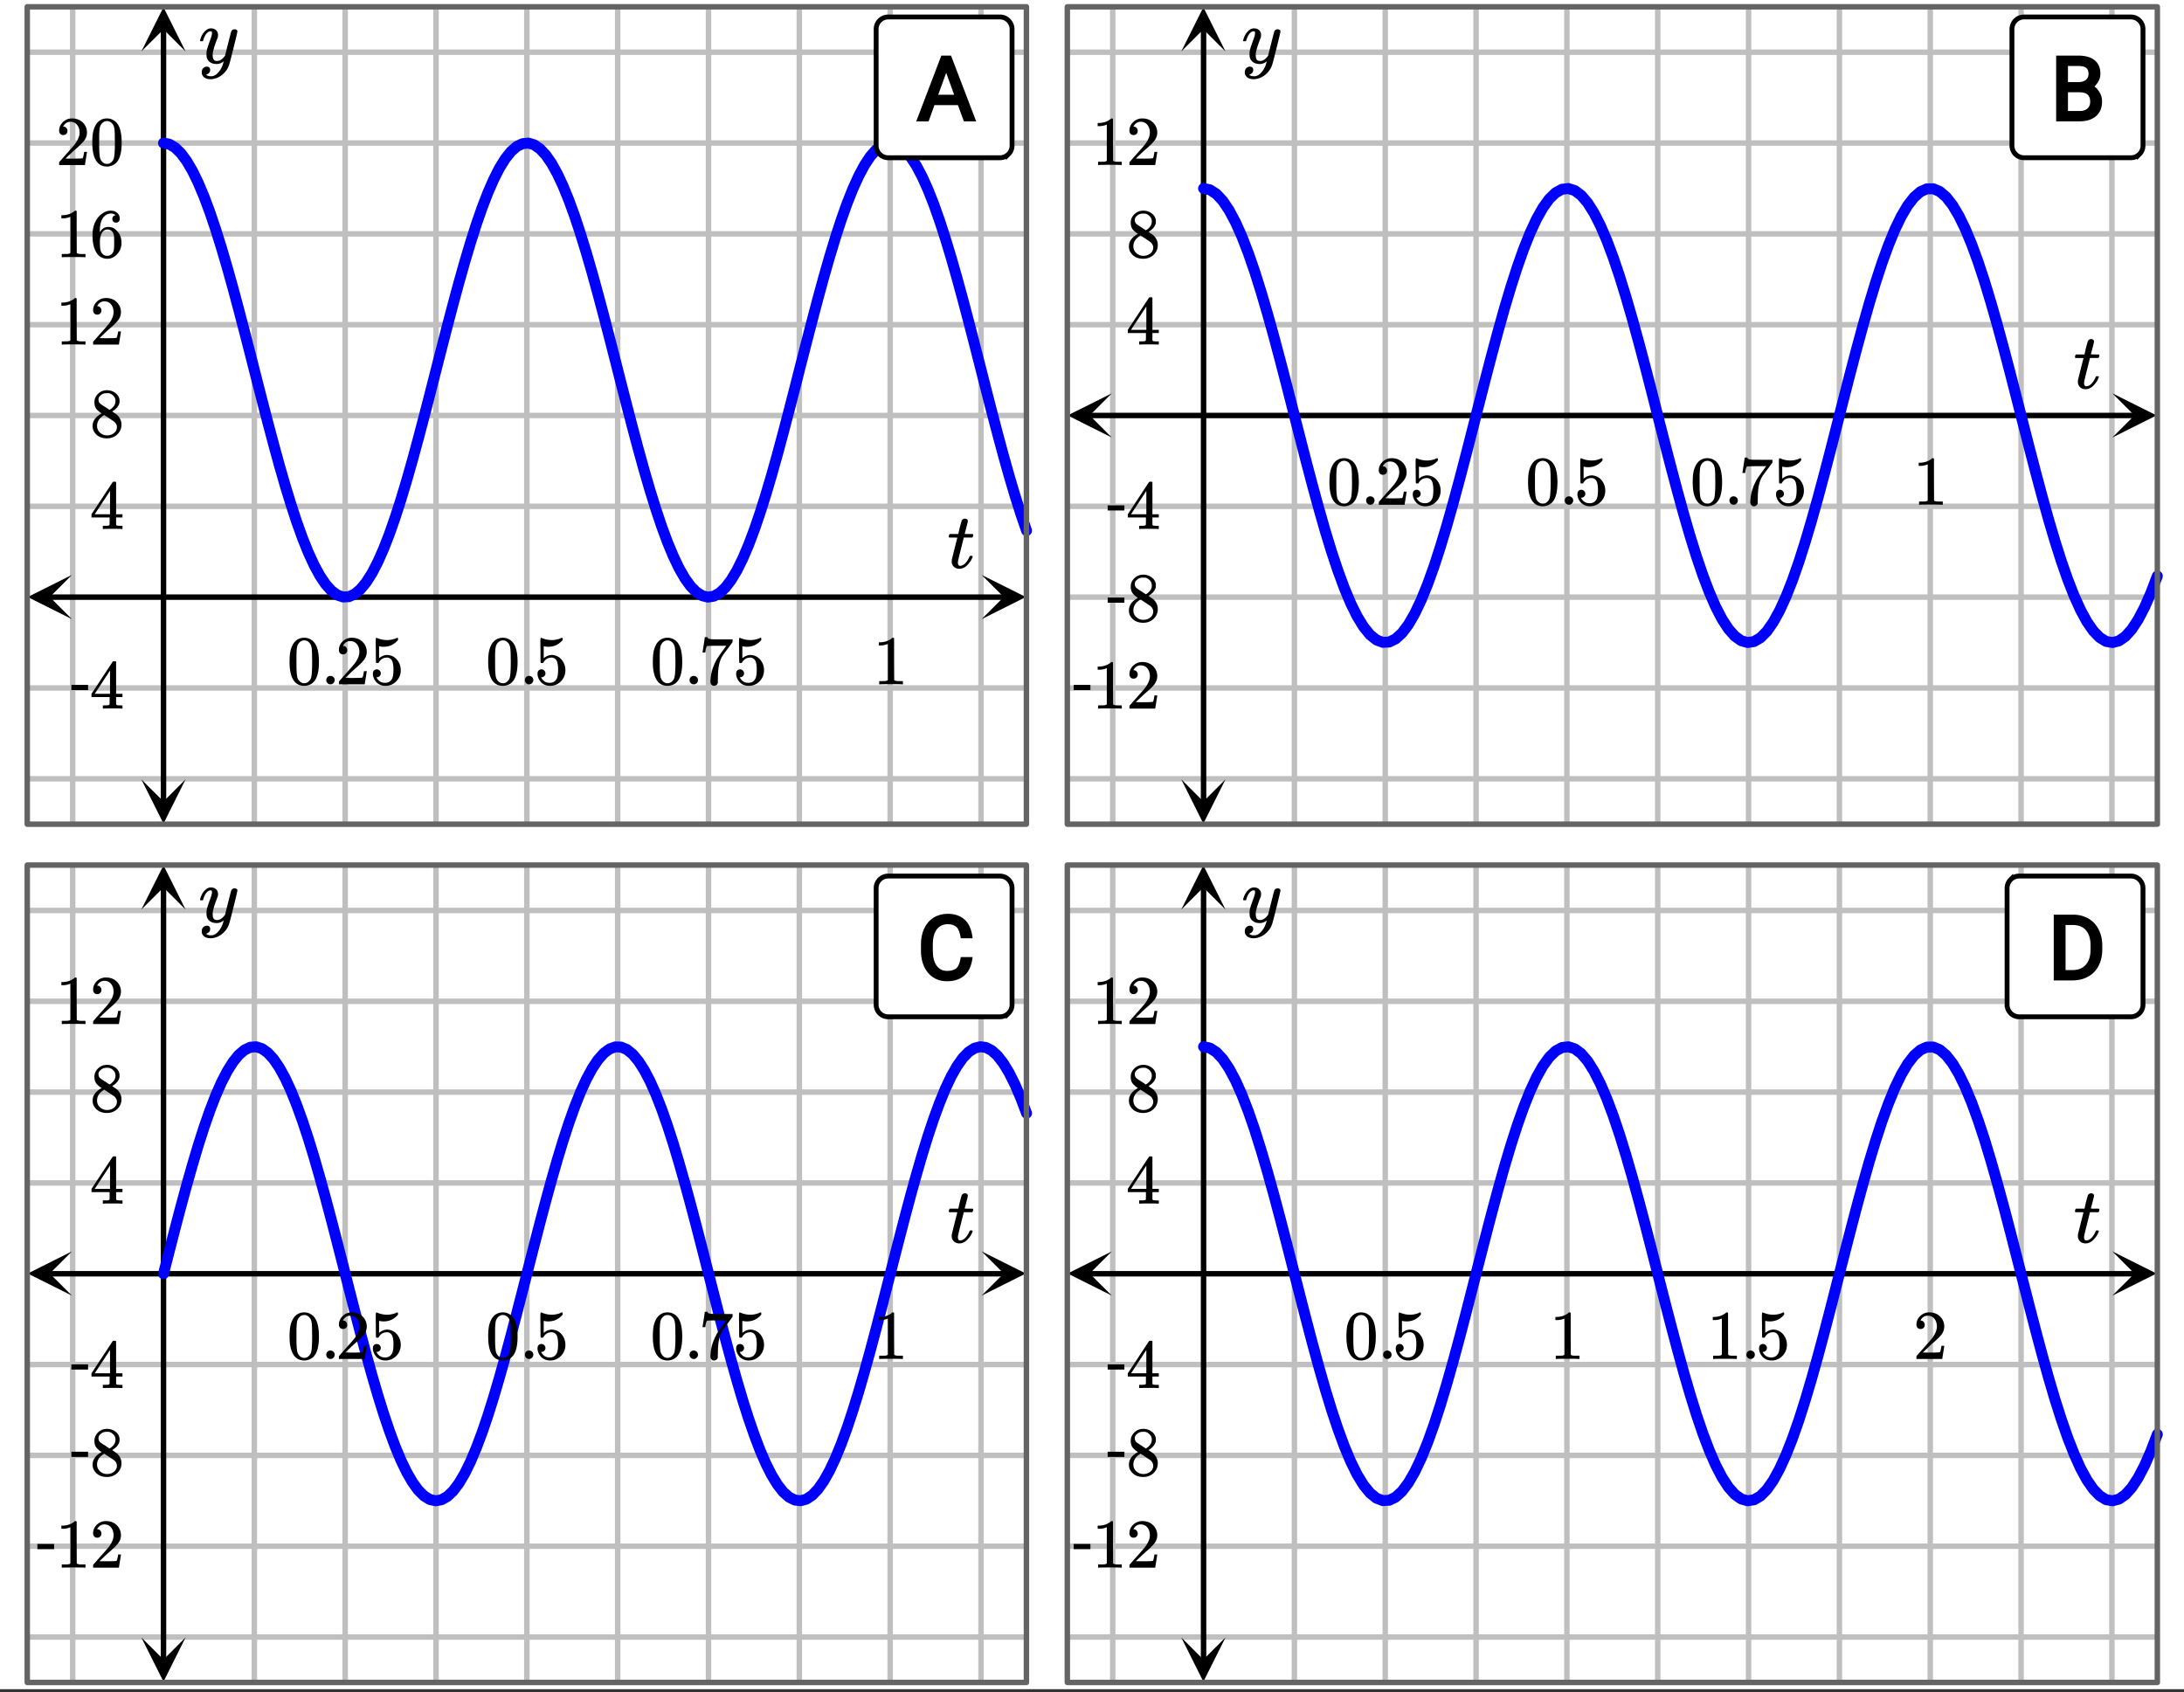
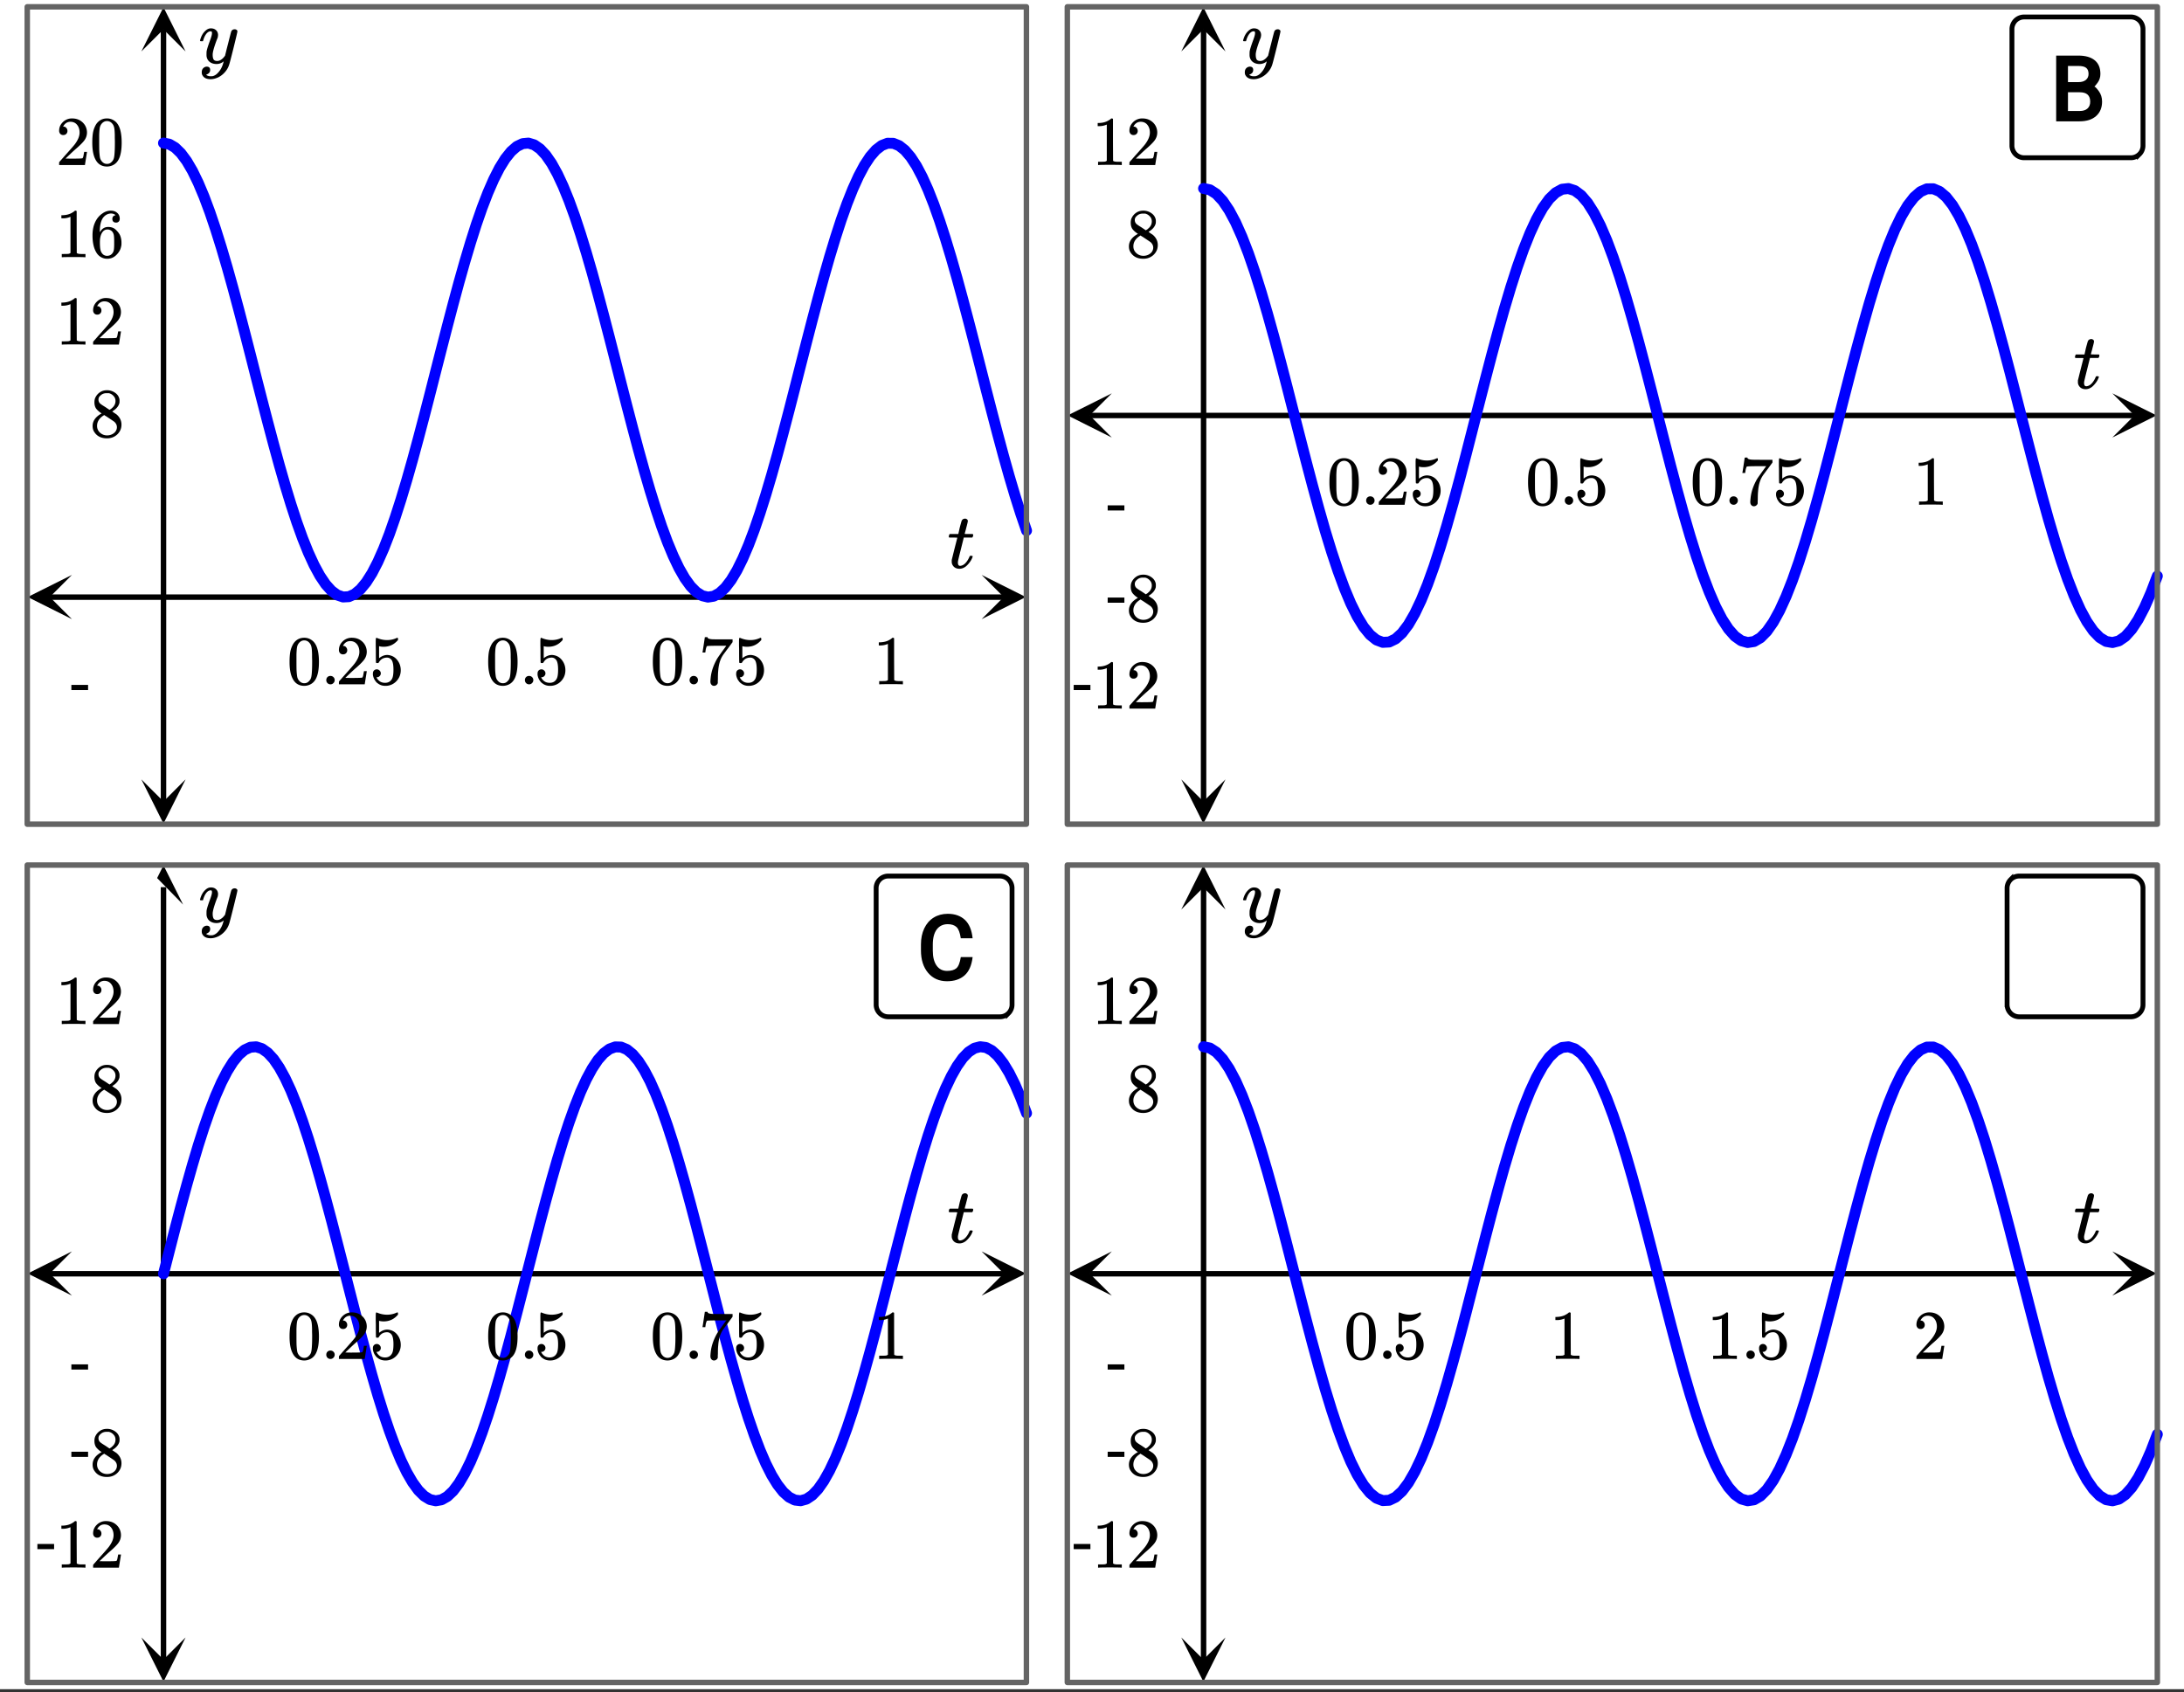
<svg xmlns="http://www.w3.org/2000/svg" xmlns:xlink="http://www.w3.org/1999/xlink" width="449.28" height="348.16" viewBox="0 0 336.96 261.12">
  <rect x="0" y="0" width="336.96" height="261.12" fill="#333333" stroke="none" />
  <defs>
    <symbol overflow="visible" id="r">
      <path d="M.313-4.672c-.055-.05-.079-.094-.079-.125s.008-.094.032-.187a.78.78 0 0 1 .062-.172c.02-.04.055-.063.11-.063H1.703l.219-.984c.176-.645.273-.992.297-1.047.094-.227.281-.344.562-.344a.49.49 0 0 1 .266.11.317.317 0 0 1 .125.265c0 .094-.078.434-.235 1.016a5.282 5.282 0 0 1-.124.469 11.37 11.37 0 0 0-.094.359l-.031.125c0 .023.203.031.609.031h.625c.05.055.078.094.078.125 0 .18-.055.32-.156.422H2.547l-.438 1.766C1.805-1.707 1.656-1.07 1.656-1a.585.585 0 0 0-.015.172c0 .344.109.515.328.515.05 0 .097-.003.14-.015.407-.07.774-.395 1.11-.969.07-.125.144-.273.219-.453.007-.04.023-.066.046-.078a.392.392 0 0 1 .188-.031c.164 0 .25.03.25.093a.62.62 0 0 1-.047.157 2.965 2.965 0 0 1-.438.78c-.199.263-.398.47-.593.626-.305.226-.625.344-.969.344-.293 0-.543-.075-.75-.22a1.143 1.143 0 0 1-.406-.593A1.15 1.15 0 0 1 .688-1v-.219l.421-1.703c.29-1.133.438-1.707.438-1.719 0-.02-.203-.03-.61-.03zm0 0" />
    </symbol>
    <symbol overflow="visible" id="y">
      <path d="M5.61-5.219c.1 0 .195.032.28.094a.267.267 0 0 1 .126.234c0 .106-.2.954-.594 2.547C5.023-.75 4.797.125 4.734.281a3.115 3.115 0 0 1-.625 1.094 3.292 3.292 0 0 1-1 .797c-.43.207-.836.312-1.218.312-.618 0-1.032-.195-1.25-.578C.555 1.79.516 1.63.516 1.422c0-.281.078-.496.234-.64a.764.764 0 0 1 .531-.235c.352 0 .532.172.532.515 0 .29-.141.504-.422.641a.298.298 0 0 1-.063.031c-.023.02-.043.032-.062.032-.012.007-.024.015-.032.015l-.03.016c.019.05.1.101.25.156.132.05.265.078.39.078h.093c.133 0 .239-.011.313-.031.313-.086.602-.293.875-.625.281-.324.492-.71.64-1.156.083-.27.126-.426.126-.469 0-.008-.012-.008-.032 0l-.062.063a1.675 1.675 0 0 1-1 .328C2.39.14 2.05.039 1.78-.156 1.508-.352 1.336-.633 1.266-1a2.251 2.251 0 0 1-.016-.36c0-.195.004-.347.016-.452.062-.352.25-.946.562-1.782.176-.476.266-.812.266-1a.627.627 0 0 0-.031-.234c-.024-.05-.07-.078-.141-.078h-.047c-.188 0-.371.09-.547.265-.25.262-.45.649-.594 1.157 0 .011-.007.027-.015.046 0 .024-.008.04-.016.047l-.015.016h-.36c-.055-.04-.078-.07-.078-.094 0-.031.016-.094.047-.187.164-.563.422-1 .766-1.313.269-.258.554-.39.859-.39.332 0 .598.093.797.28.207.188.312.45.312.782-.023.149-.031.23-.031.25 0 .043-.063.215-.188.516-.335.898-.53 1.558-.593 1.984a1.7 1.7 0 0 0-.016.281c0 .305.047.54.14.704.102.156.286.234.548.234.187 0 .359-.047.515-.14a2.11 2.11 0 0 0 .375-.282c.094-.094.203-.223.328-.39a57.541 57.541 0 0 0 .234-.953c.083-.321.16-.626.235-.907.3-1.207.469-1.844.5-1.906.102-.207.281-.313.531-.313zm0 0" />
    </symbol>
    <symbol overflow="visible" id="s">
      <path d="M1.031-6.313c.407-.582.957-.875 1.657-.875.519 0 .976.184 1.374.547.196.188.364.434.5.735.258.593.391 1.414.391 2.453 0 1.117-.152 1.969-.453 2.562-.21.418-.508.72-.89.907a2.1 2.1 0 0 1-.907.218C1.867.234 1.266-.14.891-.89.578-1.484.42-2.336.42-3.453c0-.664.04-1.211.126-1.64.094-.438.254-.845.484-1.22zm2.422-.125a1.01 1.01 0 0 0-.765-.343c-.293 0-.547.117-.766.343a1.4 1.4 0 0 0-.328.61c-.055.23-.09.637-.11 1.219v1.015c0 .688.004 1.172.016 1.453.031.5.07.86.125 1.079.063.218.172.406.328.562a.96.96 0 0 0 .75.328c.29 0 .531-.11.719-.328.164-.156.273-.344.328-.563.063-.218.102-.578.125-1.078.02-.28.031-.765.031-1.453 0-.156-.008-.347-.015-.578v-.437c-.012-.582-.047-.989-.11-1.22a1.256 1.256 0 0 0-.328-.609zm0 0" />
    </symbol>
    <symbol overflow="visible" id="t">
      <path d="M.844-.64c0-.188.054-.344.172-.47a.636.636 0 0 1 .468-.187c.188 0 .344.063.47.188a.62.62 0 0 1 .187.453.62.62 0 0 1-.204.469A.604.604 0 0 1 1.5 0a.636.636 0 0 1-.469-.188.646.646 0 0 1-.187-.453zm0 0" />
    </symbol>
    <symbol overflow="visible" id="u">
      <path d="M1.188-4.625a.6.6 0 0 1-.47-.188.708.708 0 0 1-.171-.484c0-.508.191-.953.578-1.328a1.972 1.972 0 0 1 1.406-.563c.614 0 1.125.172 1.531.516a2.1 2.1 0 0 1 .75 1.297 2.028 2.028 0 0 1-.344 1.531c-.21.305-.616.719-1.218 1.25-.262.219-.621.547-1.078.985L1.532-1l.812.016c1.133 0 1.738-.02 1.812-.063.02-.008.055-.082.11-.219.02-.082.066-.328.14-.734v-.031h.438V-2L4.53-.031V0H.547v-.203c0-.145.004-.227.015-.25.008-.008.313-.352.907-1.031.781-.864 1.281-1.438 1.5-1.72.488-.655.734-1.253.734-1.796 0-.477-.125-.875-.375-1.188-.25-.32-.601-.484-1.047-.484-.418 0-.758.188-1.015.563A.403.403 0 0 1 1.203-6a.236.236 0 0 0-.031.078h.062c.176 0 .317.07.422.203a.655.655 0 0 1 .172.453.612.612 0 0 1-.64.64zm0 0" />
    </symbol>
    <symbol overflow="visible" id="v">
      <path d="M1.156-2.313c.164 0 .305.063.422.188a.573.573 0 0 1 .188.438.546.546 0 0 1-.188.421.55.55 0 0 1-.406.172h-.078l.031.063c.113.23.281.422.5.578.227.148.492.219.797.219.508 0 .875-.22 1.094-.657.132-.257.203-.718.203-1.375 0-.738-.102-1.238-.297-1.5-.188-.238-.418-.359-.688-.359-.562 0-.984.246-1.265.734-.032.055-.063.086-.094.094a.377.377 0 0 1-.14.016c-.126 0-.196-.02-.204-.063C1.008-3.375 1-4.004 1-5.234c0-.207-.008-.457-.016-.75v-.579c0-.394.024-.593.079-.593.007-.02.019-.032.03-.032l.204.079c.469.187.945.28 1.437.28.508 0 .993-.1 1.454-.312a.36.36 0 0 1 .14-.046c.063 0 .094.07.094.203v.14c-.586.7-1.324 1.047-2.219 1.047-.219 0-.418-.02-.594-.062L1.5-5.891v1.86c.406-.332.828-.5 1.266-.5.132 0 .28.023.437.062.477.117.867.387 1.172.813.313.43.469.922.469 1.484 0 .656-.23 1.227-.688 1.703A2.277 2.277 0 0 1 2.47.234c-.45 0-.836-.125-1.156-.375A1.126 1.126 0 0 1 .953-.5C.743-.758.61-1.078.547-1.453v-.094-.11c0-.206.055-.366.172-.484a.592.592 0 0 1 .437-.171zm0 0" />
    </symbol>
    <symbol overflow="visible" id="w">
      <path d="M.594-4.938c.008-.007.07-.398.187-1.171l.172-1.157c0-.007.07-.015.219-.015h.203v.031c0 .074.05.137.156.188.114.054.305.09.578.109.27.012.875.016 1.813.016h1.312v.421l-.734 1c-.117.149-.242.313-.375.5-.137.18-.242.32-.313.422a1.944 1.944 0 0 0-.124.188c-.376.586-.602 1.367-.672 2.343-.032.293-.047.696-.047 1.204 0 .093-.008.195-.016.296v.36a.558.558 0 0 1-.219.312.574.574 0 0 1-.359.125.499.499 0 0 1-.406-.187c-.106-.113-.157-.274-.157-.484 0-.102.016-.305.047-.61.102-.969.438-1.941 1-2.922.145-.226.446-.66.907-1.297l.5-.687H3.25c-1.25 0-1.906.023-1.969.062-.031.024-.07.102-.11.235-.054.148-.089.32-.109.515a2.135 2.135 0 0 0-.03.204v.03H.593zm0 0" />
    </symbol>
    <symbol overflow="visible" id="x">
      <path d="M4.484 0c-.125-.02-.699-.031-1.718-.031-1 0-1.563.011-1.688.031H.953v-.5h.281c.414 0 .68-.008.797-.031.063-.008.149-.051.266-.125v-5.578a.472.472 0 0 0-.094.03A2.837 2.837 0 0 1 1.093-6H.892v-.484h.203c.601-.02 1.11-.16 1.515-.422a1.76 1.76 0 0 0 .329-.235c.019-.03.066-.046.14-.046.07 0 .129.027.172.078v3.218l.016 3.235c.101.105.336.156.703.156h.64V0zm0 0" />
    </symbol>
    <symbol overflow="visible" id="A">
-       <path d="M4.984 0c-.105-.02-.57-.031-1.39-.031-.867 0-1.352.011-1.453.031h-.094v-.5h.328c.313 0 .504-.016.578-.047a.186.186 0 0 0 .125-.11c.008-.007.016-.202.016-.577v-.547H.297v-.5l1.64-2.485C3.032-6.43 3.583-7.27 3.595-7.28a1.02 1.02 0 0 1 .234-.016h.188l.078.063v4.953h.984v.5h-.984v1.077c0 .044.02.087.062.126.051.055.254.078.61.078h.312V0zM3.156-2.281v-3.594L.796-2.281zm0 0" />
-     </symbol>
+       </symbol>
    <symbol overflow="visible" id="B">
      <path d="M1.86-3.61a3.273 3.273 0 0 1-.829-.718c-.187-.258-.281-.594-.281-1 0-.313.055-.57.172-.781a2.02 2.02 0 0 1 .703-.782c.3-.195.648-.296 1.047-.296a2.1 2.1 0 0 1 1.265.39c.364.25.586.578.672.984.008.043.016.133.016.266 0 .156-.008.262-.016.313-.117.48-.445.89-.984 1.234l-.125.094a12 12 0 0 0 .625.422c.531.437.797.976.797 1.609 0 .586-.215 1.086-.64 1.5-.43.406-.962.61-1.595.61-.886 0-1.539-.32-1.953-.97-.18-.257-.265-.57-.265-.937 0-.781.46-1.426 1.39-1.937zM4-5.53c0-.313-.105-.57-.313-.782-.199-.218-.437-.359-.718-.421h-.36c-.386 0-.703.132-.953.39a.742.742 0 0 0-.281.594.82.82 0 0 0 .39.719c.04.043.27.195.688.453l.625.422a1.84 1.84 0 0 1 .14-.094.641.641 0 0 0 .204-.156C3.805-4.707 4-5.082 4-5.531zM1.156-1.688c0 .418.149.766.453 1.047.313.282.676.422 1.094.422.29 0 .555-.062.797-.187.238-.125.422-.285.547-.485.113-.187.172-.382.172-.593 0-.301-.125-.57-.375-.813-.055-.05-.352-.254-.89-.61l-.329-.218c-.117-.07-.21-.129-.281-.172l-.078-.062-.125.078c-.461.293-.762.652-.907 1.078a1.76 1.76 0 0 0-.078.515zm0 0" />
    </symbol>
    <symbol overflow="visible" id="C">
      <path d="M4.016-6.484c-.157-.157-.375-.243-.657-.266-.511 0-.933.215-1.265.64-.344.47-.516 1.2-.516 2.188l.016.047.093-.14c.29-.438.688-.657 1.188-.657.332 0 .625.07.875.203.176.106.348.258.516.453.175.188.316.387.421.594.157.356.235.742.235 1.156v.204c0 .156-.024.308-.063.453-.086.43-.308.828-.671 1.203-.305.324-.649.52-1.032.594a1.655 1.655 0 0 1-.422.046c-.148 0-.273-.011-.375-.03a1.922 1.922 0 0 1-1.265-.86c-.43-.664-.64-1.57-.64-2.719 0-.77.132-1.445.405-2.031.27-.582.649-1.035 1.141-1.36a2.14 2.14 0 0 1 1.266-.421c.414 0 .75.117 1 .343.257.219.39.524.39.907 0 .187-.054.335-.156.437a.569.569 0 0 1-.422.156.578.578 0 0 1-.406-.14c-.106-.102-.156-.243-.156-.422 0-.32.164-.516.5-.578zm-.47 2.593a.946.946 0 0 0-.78-.39.871.871 0 0 0-.641.25c-.355.355-.531.922-.531 1.703 0 .637.039 1.078.125 1.328.07.219.191.406.36.563a.932.932 0 0 0 .624.218c.363 0 .645-.14.844-.422a1.22 1.22 0 0 0 .203-.53c.031-.208.047-.509.047-.907v-.344c0-.414-.016-.726-.047-.937a1.26 1.26 0 0 0-.203-.532zm0 0" />
    </symbol>
    <symbol overflow="visible" id="z">
      <path d="M2.766-2.86H.187v-.796h2.579zm0 0" />
    </symbol>
    <clipPath id="a">
      <path d="M0 0h336.96v260.613H0zm0 0" />
    </clipPath>
    <clipPath id="b">
      <path d="M4.273 88.71h7.676V96H4.273zm0 0" />
    </clipPath>
    <clipPath id="c">
      <path d="M151.45 88.71H159V96h-7.55zm0 0" />
    </clipPath>
    <clipPath id="d">
      <path d="M21.809 120H29v7.082h-7.191zm0 0" />
    </clipPath>
    <clipPath id="e">
      <path d="M21.809 1H29v6.941h-7.191zm0 0" />
    </clipPath>
    <clipPath id="f">
      <path d="M164.715 60.688H172V68h-7.285zm0 0" />
    </clipPath>
    <clipPath id="g">
      <path d="M325.902 60.688H333V68h-7.098zm0 0" />
    </clipPath>
    <clipPath id="h">
      <path d="M182.254 120h7.676v7.082h-7.676zm0 0" />
    </clipPath>
    <clipPath id="i">
      <path d="M182.254 1h7.676v6.941h-7.676zm0 0" />
    </clipPath>
    <clipPath id="j">
      <path d="M4.273 193.09h7.676V200H4.273zm0 0" />
    </clipPath>
    <clipPath id="k">
      <path d="M151.45 193.09H159V200h-7.55zm0 0" />
    </clipPath>
    <clipPath id="l">
      <path d="M21.809 252H29v7.484h-7.191zm0 0" />
    </clipPath>
    <clipPath id="m">
-       <path d="M21.809 133H29v7.344h-7.191zm0 0" />
+       <path d="M21.809 133H29v7.344zm0 0" />
    </clipPath>
    <clipPath id="n">
      <path d="M164.715 193.09H172V200h-7.285zm0 0" />
    </clipPath>
    <clipPath id="o">
      <path d="M325.902 193.09H333V200h-7.098zm0 0" />
    </clipPath>
    <clipPath id="p">
      <path d="M182.254 252h7.676v7.484h-7.676zm0 0" />
    </clipPath>
    <clipPath id="q">
      <path d="M182.254 133h7.676v7.344h-7.676zm0 0" />
    </clipPath>
  </defs>
  <g clip-path="url(#a)" fill="#fff">
    <path d="M0 0h337v260.613H0zm0 0" />
    <path d="M0 0h337v260.613H0zm0 0" />
  </g>
-   <path d="M14.97 169.79V1.403M52.39 169.79V1.403M71.1 169.79V1.403M89.815 169.79V1.403M108.525 169.79V1.403M127.235 169.79V1.403M145.945 169.79V1.403M164.655 169.79V1.403M183.365 169.79V1.403M202.08 169.79V1.403M5.612 160.438h205.821M5.612 141.727h205.821M5.612 104.305h205.821M5.612 85.594h205.821M5.612 66.889h205.821M5.612 48.178h205.821M5.612 29.467h205.821M5.612 10.756h205.821M229.21 169.79V1.403M266.635 169.79V1.403M285.345 169.79V1.403M304.055 169.79V1.403M322.765 169.79V1.403M341.475 169.79V1.403M360.185 169.79V1.403M378.9 169.79V1.403M397.61 169.79V1.403M416.32 169.79V1.403M435.03 169.79V1.403M219.857 160.438h224.53M219.857 141.727h224.53M219.857 123.016h224.53M219.857 104.305h224.53M219.857 66.889h224.53M219.857 48.178h224.53M219.857 29.467h224.53M219.857 10.756h224.53M14.97 346.597V178.21M52.39 346.597V178.21M71.1 346.597V178.21M89.815 346.597V178.21M108.525 346.597V178.21M127.235 346.597V178.21M145.945 346.597V178.21M164.655 346.597V178.21M183.365 346.597V178.21M202.08 346.597V178.21M5.612 337.244h205.821M5.612 318.533h205.821M5.612 299.822h205.821M5.612 281.111h205.821M5.612 243.695h205.821M5.612 224.984h205.821M5.612 206.273h205.821M5.612 187.562h205.821M229.21 346.597V178.21M266.635 346.597V178.21M285.345 346.597V178.21M304.055 346.597V178.21M322.765 346.597V178.21M341.475 346.597V178.21M360.185 346.597V178.21M378.9 346.597V178.21M397.61 346.597V178.21M416.32 346.597V178.21M435.03 346.597V178.21M219.857 337.244h224.53M219.857 318.533h224.53M219.857 299.822h224.53M219.857 281.111h224.53M219.857 243.695h224.53M219.857 224.984h224.53M219.857 206.273h224.53M219.857 187.562h224.53" transform="scale(.749 .749)" fill="none" stroke-width="1.125" stroke="gray" stroke-opacity=".502" />
  <path d="M10.171 123.016H206.88" transform="scale(.749 .749)" fill="none" stroke-width="1.125" stroke="#000" />
  <g clip-path="url(#b)">
    <path d="M11.098 88.71l-6.825 3.411 6.825 3.414-3.414-3.414zm0 0" />
  </g>
  <g clip-path="url(#c)">
    <path d="M151.45 88.71l6.823 3.411-6.824 3.414 3.41-3.414zm0 0" />
  </g>
  <path d="M33.68 165.237V5.957" transform="scale(.749 .749)" fill="none" stroke-width="1.125" stroke="#000" />
  <g clip-path="url(#d)">
    <path d="M21.809 120.258l3.414 6.824 3.41-6.824-3.41 3.41zm0 0" />
  </g>
  <g clip-path="url(#e)">
    <path d="M21.809 7.941l3.414-6.824 3.41 6.824-3.41-3.41zm0 0" />
  </g>
  <path d="M224.41 85.594H439.83" transform="scale(.749 .749)" fill="none" stroke-width="1.125" stroke="#000" />
  <g clip-path="url(#f)">
    <path d="M171.54 60.688l-6.825 3.41 6.824 3.414-3.414-3.414zm0 0" />
  </g>
  <g clip-path="url(#g)">
    <path d="M325.902 60.688l6.825 3.41-6.825 3.414 3.414-3.414zm0 0" />
  </g>
  <path d="M247.92 165.237V5.957" transform="scale(.749 .749)" fill="none" stroke-width="1.125" stroke="#000" />
  <g clip-path="url(#h)">
    <path d="M182.254 120.258l3.41 6.824 3.414-6.824-3.414 3.41zm0 0" />
  </g>
  <g clip-path="url(#i)">
    <path d="M182.254 7.941l3.41-6.824 3.414 6.824-3.414-3.41zm0 0" />
  </g>
  <path d="M10.171 262.406H206.88" transform="scale(.749 .749)" fill="none" stroke-width="1.125" stroke="#000" />
  <g clip-path="url(#j)">
    <path d="M11.098 193.09l-6.825 3.414 6.825 3.41-3.414-3.41zm0 0" />
  </g>
  <g clip-path="url(#k)">
    <path d="M151.45 193.09l6.823 3.414-6.824 3.41 3.41-3.41zm0 0" />
  </g>
  <path d="M33.68 342.043v-159.28" transform="scale(.749 .749)" fill="none" stroke-width="1.125" stroke="#000" />
  <g clip-path="url(#l)">
    <path d="M21.809 252.66l3.414 6.824 3.41-6.824-3.41 3.41zm0 0" />
  </g>
  <g clip-path="url(#m)">
    <path d="M21.809 140.344l3.414-6.82 3.41 6.82-3.41-3.41zm0 0" />
  </g>
  <path d="M224.41 262.406H439.83" transform="scale(.749 .749)" fill="none" stroke-width="1.125" stroke="#000" />
  <g clip-path="url(#n)">
    <path d="M171.54 193.09l-6.825 3.414 6.824 3.41-3.414-3.41zm0 0" />
  </g>
  <g clip-path="url(#o)">
    <path d="M325.902 193.09l6.825 3.414-6.825 3.41 3.414-3.41zm0 0" />
  </g>
  <path d="M247.92 342.043v-159.28" transform="scale(.749 .749)" fill="none" stroke-width="1.125" stroke="#000" />
  <g clip-path="url(#p)">
    <path d="M182.254 252.66l3.41 6.824 3.414-6.824-3.414 3.41zm0 0" />
  </g>
  <g clip-path="url(#q)">
    <path d="M182.254 140.344l3.41-6.82 3.414 6.82-3.414-3.41zm0 0" />
  </g>
  <path d="M33.68 29.467l1.195.235 1.189.699 1.194 1.163 1.195 1.606 1.194 2.04 1.19 2.452 1.194 2.837 1.194 3.198 1.19 3.52 1.194 3.814 1.195 4.064 1.194 4.277 1.19 4.444 1.194 4.575 1.194 4.648 1.19 4.684 1.194 4.663 1.195 4.606 1.194 4.497 1.19 4.345 1.194 4.152 1.194 3.907 1.19 3.636 1.194 3.317 1.195 2.974 1.194 2.597 1.19 2.191 1.194 1.774 1.194 1.325 1.19.87 1.194.408 1.194-.063 1.19-.527 1.194-.996 1.195-1.445 1.194-1.878 1.19-2.306 1.194-2.696 1.194-3.068 1.19-3.406 1.194-3.709 1.195-3.98 1.194-4.204 1.19-4.387 1.194-4.528 1.194-4.626 1.19-4.68 1.194-4.673 1.195-4.638 1.194-4.543 1.19-4.402 1.194-4.226 1.194-4.006 1.19-3.74 1.194-3.437 1.194-3.104 1.195-2.739 1.19-2.347 1.194-1.925 1.194-1.492 1.19-1.043 1.194-.574 1.194-.114 1.195.36 1.19.824 1.194 1.278 1.194 1.721 1.19 2.15 1.194 2.555 1.194 2.937 1.195 3.28 1.189 3.605 1.194 3.881 1.195 4.126 1.19 4.33 1.194 4.48 1.194 4.596 1.195 4.664 1.189 4.684 1.194 4.653 1.195 4.58 1.19 4.465 1.194 4.298 1.194 4.09 1.195 3.839 1.189 3.552 1.194 3.234 1.195 2.874 1.189 2.494 1.195 2.086 1.194 1.654 1.194 1.205 1.19.751 1.194.287 1.195-.188 1.189-.652 1.194-1.111 1.195-1.565 1.194-1.993 1.19-2.41 1.194-2.795 1.195-3.161 1.189-3.49 1.194-3.782 1.195-4.043 1.194-4.256 1.19-4.429 1.194-4.559 1.195-4.647 1.189-4.68 1.194-4.668 1.195-4.617 1.194-4.512 1.19-4.36 1.194-4.173 1.194-3.939 1.19-3.662 1.194-3.354 1.195-3.01 1.194-2.639 1.19-2.238 1.194-1.815 1.194-1.372 1.19-.918 1.194-.459 1.195.016 1.194.48 1.19.944 1.194 1.398 1.194 1.836 1.19 2.258 1.194 2.656 1.194 3.03 1.195 3.375 1.19 3.678 1.194 3.948 1.194 4.184 1.19 4.371 1.194 4.517 1.194 4.622 1.195 4.669 1.19 4.679 1.194 4.642 1.194 4.554 1.19 4.423 1.194 4.246 1.194 4.027 1.195 3.772 1.189 3.474M247.92 38.825l1.319.282 1.32.855 1.32 1.414 1.314 1.956 1.32 2.472 1.32 2.963 1.319 3.406 1.32 3.824 1.314 4.178 1.32 4.497 1.32 4.746 1.319 4.95 1.32 5.081 1.314 5.16 1.32 5.174 1.32 5.122 1.319 5.003 1.32 4.835 1.314 4.596 1.32 4.308 1.32 3.96 1.32 3.573 1.314 3.135 1.32 2.665 1.319 2.155 1.32 1.622 1.32 1.07 1.314.5 1.32-.068 1.319-.636 1.32-1.205 1.32-1.753 1.314-2.274 1.32-2.78 1.32-3.245 1.319-3.667 1.314-4.048 1.32-4.382 1.32-4.658 1.32-4.877 1.319-5.044 1.314-5.138 1.32-5.175 1.32-5.148 1.32-5.055 1.319-4.908 1.314-4.69 1.32-4.423 1.32-4.1 1.32-3.73 1.32-3.307 1.314-2.843 1.32-2.352 1.319-1.831 1.32-1.278 1.314-.725 1.32-.146 1.32.422 1.319.986 1.32 1.544 1.314 2.081 1.32 2.593 1.32 3.072 1.319 3.51 1.32 3.913 1.314 4.256 1.32 4.56 1.32 4.804 1.32 4.986 1.319 5.107 1.314 5.17 1.32 5.164 1.32 5.101 1.32 4.966 1.314 4.783 1.32 4.533 1.319 4.23 1.32 3.877 1.32 3.468 1.314 3.026 1.32 2.545 1.32 2.03 1.319 1.491 1.32.94 1.314.364 1.32-.203 1.32-.772 1.319-1.335 1.32-1.883 1.314-2.4 1.32-2.89 1.32-3.349 1.319-3.766 1.314-4.131 1.32-4.45 1.32-4.715 1.32-4.924 1.32-5.07 1.314-5.154 1.32-5.175 1.319-5.127 1.32-5.029 1.32-4.861 1.314-4.633 1.32-4.35 1.319-4.017 1.32-3.63 1.314-3.203 1.32-2.728 1.32-2.233 1.32-1.7 1.319-1.148 1.314-.584 1.32-.016 1.32.559 1.32 1.121 1.319 1.675 1.314 2.206 1.32 2.707 1.32 3.182 1.32 3.61 1.319 3.996 1.314 4.34 1.32 4.621 1.32 4.851 1.32 5.018 1.314 5.128 1.32 5.175 1.32 5.153 1.319 5.076 1.32 4.93 1.314 4.73 1.32 4.465 1.32 4.147 1.319 3.782 1.32 3.37 1.314 2.916 1.32 2.425 1.32 1.904 1.319 1.362 1.32.803 1.314.23 1.32-.34 1.32-.912 1.32-1.466 1.314-2.003 1.32-2.52 1.319-3.004 1.32-3.453M33.68 262.406l1.195-4.68 1.189-4.631 1.194-4.533 1.195-4.398 1.194-4.214 1.19-3.99 1.194-3.725 1.194-3.427 1.19-3.083 1.194-2.718 1.195-2.326 1.194-1.904 1.19-1.466 1.194-1.017 1.194-.553 1.19-.089 1.194.38 1.195.851 1.194 1.299 1.19 1.747 1.194 2.176 1.194 2.571 1.19 2.958 1.194 3.302 1.195 3.615 1.194 3.896 1.19 4.137 1.194 4.34 1.194 4.486 1.19 4.6 1.194 4.67 1.194 4.678 1.19 4.653 1.194 4.58 1.195 4.45 1.194 4.287 1.19 4.08 1.194 3.828 1.194 3.537 1.19 3.213 1.194 2.859 1.195 2.472 1.194 2.06 1.19 1.633 1.194 1.184 1.194.725 1.19.256 1.194-.209 1.195-.678 1.194-1.132 1.19-1.585 1.194-2.02 1.194-2.43 1.19-2.817 1.194-3.176 1.194-3.506 1.195-3.797 1.19-4.053 1.194-4.267 1.194-4.44 1.19-4.569 1.194-4.642 1.194-4.685 1.195-4.668 1.19-4.611 1.194-4.502 1.194-4.356 1.19-4.157 1.194-3.923 1.194-3.651 1.195-3.338 1.189-2.99 1.194-2.618 1.195-2.217 1.19-1.79 1.194-1.35 1.194-.897 1.195-.428 1.189.036 1.194.501 1.195.97 1.19 1.42 1.194 1.861 1.194 2.28 1.195 2.681 1.189 3.047 1.194 3.39 1.195 3.693 1.189 3.965 1.195 4.194 1.194 4.381 1.194 4.523 1.19 4.621 1.194 4.674 1.195 4.68 1.189 4.636 1.194 4.55 1.195 4.412 1.194 4.236 1.19 4.016 1.194 3.756 1.195 3.453 1.189 3.125 1.194 2.76 1.195 2.367 1.194 1.946 1.19 1.518 1.194 1.064 1.195.6 1.189.136 1.194-.329 1.195-.798 1.194-1.257 1.19-1.7 1.194-2.129 1.194-2.535 1.19-2.916 1.194-3.265 1.195-3.59 1.194-3.865 1.19-4.115 1.194-4.314 1.194-4.48 1.19-4.591 1.194-4.658 1.195-4.685 1.194-4.658 1.19-4.585 1.194-4.47 1.194-4.309 1.19-4.1 1.194-3.855 1.194-3.568 1.195-3.25 1.19-2.9 1.194-2.509 1.194-2.107 1.19-1.68 1.194-1.23 1.194-.773 1.195-.308 1.19.157 1.194.631 1.194 1.085 1.19 1.539 1.194 1.972 1.194 2.389 1.195 2.78 1.189 3.14M247.92 215.631l1.319.282 1.32.855 1.32 1.414 1.314 1.956 1.32 2.473 1.32 2.962 1.319 3.407 1.32 3.823 1.314 4.179 1.32 4.496 1.32 4.747 1.319 4.95 1.32 5.08 1.314 5.16 1.32 5.174 1.32 5.123 1.319 5.002 1.32 4.836 1.314 4.595 1.32 4.309 1.32 3.959 1.32 3.573 1.314 3.135 1.32 2.666 1.319 2.154 1.32 1.622 1.32 1.07 1.314.5 1.32-.068 1.319-.636 1.32-1.205 1.32-1.753 1.314-2.274 1.32-2.78 1.32-3.245 1.319-3.667 1.314-4.048 1.32-4.381 1.32-4.658 1.32-4.878 1.319-5.044 1.314-5.138 1.32-5.174 1.32-5.149 1.32-5.054 1.319-4.909 1.314-4.69 1.32-4.423 1.32-4.1 1.32-3.73 1.32-3.307 1.314-2.843 1.32-2.352 1.319-1.831 1.32-1.278 1.314-.725 1.32-.146 1.32.422 1.319.986 1.32 1.544 1.314 2.082 1.32 2.592 1.32 3.072 1.319 3.511 1.32 3.912 1.314 4.257 1.32 4.559 1.32 4.804 1.32 4.987 1.319 5.107 1.314 5.169 1.32 5.164 1.32 5.102 1.32 4.965 1.314 4.784 1.32 4.533 1.319 4.23 1.32 3.876 1.32 3.469 1.314 3.025 1.32 2.546 1.32 2.029 1.319 1.492 1.32.939 1.314.365 1.32-.204 1.32-.772 1.319-1.335 1.32-1.883 1.314-2.4 1.32-2.89 1.32-3.348 1.319-3.766 1.314-4.132 1.32-4.45 1.32-4.715 1.32-4.924 1.32-5.07 1.314-5.154 1.32-5.174 1.319-5.128 1.32-5.029 1.32-4.861 1.314-4.632 1.32-4.35 1.319-4.017 1.32-3.63 1.314-3.204 1.32-2.728 1.32-2.232 1.32-1.7 1.319-1.148 1.314-.585 1.32-.015 1.32.558 1.32 1.121 1.319 1.675 1.314 2.206 1.32 2.708 1.32 3.182 1.32 3.61 1.319 3.995 1.314 4.34 1.32 4.622 1.32 4.85 1.32 5.019 1.314 5.127 1.32 5.175 1.32 5.154 1.319 5.075 1.32 4.93 1.314 4.73 1.32 4.466 1.32 4.147 1.319 3.782 1.32 3.37 1.314 2.915 1.32 2.426 1.32 1.904 1.319 1.361 1.32.804 1.314.229 1.32-.339 1.32-.913 1.32-1.466 1.314-2.003 1.32-2.52 1.319-3.004 1.32-3.453" transform="scale(.749 .749)" fill="none" stroke-width="2.25" stroke-linecap="round" stroke-linejoin="round" stroke="#00f" />
  <path d="M5.612 1.403h205.821M211.433 1.403V169.79M211.433 169.79H5.613M5.612 169.79V1.403M219.857 1.403h224.53M444.388 1.403V169.79M444.388 169.79H219.857M219.857 169.79V1.403M5.612 178.21h205.821M211.433 178.21v168.387M211.433 346.597H5.613M5.612 346.597V178.21M219.857 178.21h224.53M444.388 178.21v168.387M444.388 346.597H219.857M219.857 346.597V178.21" transform="scale(.749 .749)" fill="none" stroke-width="1.125" stroke-linecap="round" stroke="#646464" />
-   <path d="M135.176 22.465V4.492a1.88 1.88 0 0 1 .547-1.324 1.851 1.851 0 0 1 1.324-.547h17.223c.25 0 .488.047.718.14A1.876 1.876 0 0 1 156 3.778c.098.23.145.47.145.715v17.973c0 .25-.047.488-.145.719-.094.23-.23.43-.406.605a1.816 1.816 0 0 1-.606.406c-.23.098-.468.145-.718.145h-17.223c-.25 0-.488-.047-.715-.145a1.832 1.832 0 0 1-.61-.406 1.816 1.816 0 0 1-.406-.605 1.885 1.885 0 0 1-.14-.72zm0 0" fill="#fff" stroke="#000" stroke-width=".749" />
-   <path d="M147.797 16.223h-3.625l-.902 2.5h-1.907l3.871-10.145h1.493l3.882 10.145h-1.898zm-3.043-1.602h2.46l-1.23-3.383zm0 0" />
  <path d="M310.414 22.465V4.492c0-.246.047-.484.145-.715.093-.23.23-.433.402-.609a1.88 1.88 0 0 1 1.324-.547h16.477c.25 0 .488.047.718.14.227.098.43.231.606.407a1.88 1.88 0 0 1 .547 1.324v17.973c0 .25-.047.488-.14.719-.095.23-.231.43-.407.605a1.856 1.856 0 0 1-.606.406c-.23.098-.468.145-.718.145h-16.477c-.246 0-.484-.047-.715-.145a1.866 1.866 0 0 1-1.012-1.012 1.818 1.818 0 0 1-.144-.718zm0 0" fill="#fff" stroke="#000" stroke-width=".749" />
  <path d="M317.238 18.723V8.578h3.41c1.106 0 1.954.242 2.536.723.586.476.878 1.183.878 2.113 0 .508-.144.957-.43 1.348-.288.39-.456.586-.51.59.124.015.355.25.69.707.34.457.508.996.508 1.62 0 .942-.308 1.684-.925 2.231-.614.543-1.465.813-2.555.813zm1.82-4.485v2.89h1.81c.515 0 .913-.124 1.198-.378.282-.254.422-.605.422-1.059 0-.968-.531-1.453-1.601-1.453zm0-1.57h1.63c.488 0 .863-.113 1.136-.34.274-.23.41-.535.41-.922 0-.433-.125-.746-.37-.937-.247-.196-.65-.29-1.216-.29h-1.59zm0 0" />
  <path d="M135.176 155.02v-17.973a1.851 1.851 0 0 1 .547-1.324 1.851 1.851 0 0 1 1.324-.547h17.223c.25 0 .488.047.718.14.23.094.43.23.606.407.176.175.312.379.406.609.098.227.145.465.145.715v17.973c0 .25-.047.488-.145.718-.094.227-.23.43-.406.606a1.816 1.816 0 0 1-.606.406c-.23.094-.468.14-.718.14h-17.223a1.851 1.851 0 0 1-1.324-.546 1.856 1.856 0 0 1-.547-1.324zm0 0" fill="#fff" stroke="#000" stroke-width=".749" />
  <path d="M150.063 147.676c-.153 1.293-.57 2.238-1.254 2.836-.68.597-1.579.894-2.696.894-1.218 0-2.195-.433-2.93-1.304-.73-.872-1.093-2.024-1.093-3.45v-.922c0-.933.168-1.757.508-2.476.34-.723.824-1.277 1.453-1.668.629-.39 1.355-.586 2.176-.586 1.09 0 1.968.309 2.636.926.664.617 1.063 1.566 1.196 2.847h-1.825c-.125-.859-.343-1.433-.66-1.73-.316-.293-.765-.441-1.347-.441-.715 0-1.282.265-1.692.8-.41.536-.617 1.325-.617 2.36v.93c0 .98.195 1.745.582 2.296.39.551.93.825 1.613.825.637 0 1.114-.133 1.438-.407.32-.273.55-.851.687-1.73zm0 0" />
  <path d="M309.664 155.02v-17.973c0-.25.05-.488.145-.715.093-.23.23-.434.406-.61a1.856 1.856 0 0 1 1.324-.546h17.223a1.856 1.856 0 0 1 1.324.547 1.851 1.851 0 0 1 .547 1.324v17.973a1.856 1.856 0 0 1-.547 1.324 1.856 1.856 0 0 1-1.324.547h-17.223a1.856 1.856 0 0 1-1.324-.547 1.889 1.889 0 0 1-.55-1.324zm0 0" fill="#fff" stroke="#000" stroke-width=".749" />
-   <path d="M316.863 151.277v-10.144h2.985c.882 0 1.668.199 2.351.594a3.959 3.959 0 0 1 1.586 1.675c.375.727.563 1.551.567 2.48v.61c0 .953-.184 1.79-.559 2.516a3.944 3.944 0 0 1-1.594 1.672c-.691.386-1.492.586-2.402.597zm1.825-8.547v6.954h1.046c.891 0 1.582-.274 2.07-.82.493-.548.739-1.348.739-2.395v-.563c0-1.02-.23-1.8-.695-2.344-.461-.546-1.118-.82-1.97-.832zm0 0" />
  <use xlink:href="#r" x="146.15" y="87.62" />
  <use xlink:href="#s" x="44.255" y="105.593" />
  <use xlink:href="#t" x="49.497" y="105.593" />
  <use xlink:href="#u" x="51.744" y="105.593" />
  <use xlink:href="#v" x="56.986" y="105.593" />
  <use xlink:href="#s" x="74.901" y="105.593" />
  <use xlink:href="#t" x="80.143" y="105.593" />
  <use xlink:href="#v" x="82.389" y="105.593" />
  <use xlink:href="#s" x="100.304" y="105.593" />
  <use xlink:href="#t" x="105.547" y="105.593" />
  <use xlink:href="#w" x="107.793" y="105.593" />
  <use xlink:href="#v" x="113.035" y="105.593" />
  <use xlink:href="#x" x="134.695" y="105.593" />
  <use xlink:href="#y" x="30.611" y="9.736" />
  <use xlink:href="#z" x="10.824" y="109.338" />
  <use xlink:href="#A" x="13.819" y="109.338" />
  <use xlink:href="#A" x="13.819" y="81.629" />
  <use xlink:href="#B" x="13.819" y="67.4" />
  <use xlink:href="#x" x="8.577" y="53.171" />
  <use xlink:href="#u" x="13.819" y="53.171" />
  <use xlink:href="#x" x="8.577" y="39.691" />
  <use xlink:href="#C" x="13.819" y="39.691" />
  <use xlink:href="#u" x="8.577" y="25.462" />
  <use xlink:href="#s" x="13.819" y="25.462" />
  <use xlink:href="#r" x="319.904" y="59.911" />
  <use xlink:href="#s" x="204.692" y="77.884" />
  <use xlink:href="#t" x="209.935" y="77.884" />
  <use xlink:href="#u" x="212.181" y="77.884" />
  <use xlink:href="#v" x="217.424" y="77.884" />
  <use xlink:href="#s" x="235.338" y="77.884" />
  <use xlink:href="#t" x="240.581" y="77.884" />
  <use xlink:href="#v" x="242.827" y="77.884" />
  <use xlink:href="#s" x="260.742" y="77.884" />
  <use xlink:href="#t" x="265.984" y="77.884" />
  <use xlink:href="#w" x="268.231" y="77.884" />
  <use xlink:href="#v" x="273.473" y="77.884" />
  <use xlink:href="#x" x="295.132" y="77.884" />
  <use xlink:href="#y" x="191.54" y="9.736" />
  <use xlink:href="#z" x="165.469" y="109.338" />
  <use xlink:href="#x" x="168.465" y="109.338" />
  <use xlink:href="#u" x="173.707" y="109.338" />
  <use xlink:href="#z" x="170.712" y="95.858" />
  <use xlink:href="#B" x="173.707" y="95.858" />
  <use xlink:href="#z" x="170.712" y="81.629" />
  <use xlink:href="#A" x="173.707" y="81.629" />
  <use xlink:href="#A" x="173.707" y="53.171" />
  <use xlink:href="#B" x="173.707" y="39.691" />
  <use xlink:href="#x" x="168.465" y="25.462" />
  <use xlink:href="#u" x="173.707" y="25.462" />
  <use xlink:href="#r" x="146.15" y="191.716" />
  <use xlink:href="#s" x="44.255" y="209.689" />
  <use xlink:href="#t" x="49.497" y="209.689" />
  <use xlink:href="#u" x="51.744" y="209.689" />
  <use xlink:href="#v" x="56.986" y="209.689" />
  <use xlink:href="#s" x="74.901" y="209.689" />
  <use xlink:href="#t" x="80.143" y="209.689" />
  <use xlink:href="#v" x="82.389" y="209.689" />
  <use xlink:href="#s" x="100.304" y="209.689" />
  <use xlink:href="#t" x="105.547" y="209.689" />
  <use xlink:href="#w" x="107.793" y="209.689" />
  <use xlink:href="#v" x="113.035" y="209.689" />
  <use xlink:href="#x" x="134.695" y="209.689" />
  <use xlink:href="#y" x="30.611" y="142.289" />
  <use xlink:href="#z" x="5.582" y="241.891" />
  <use xlink:href="#x" x="8.577" y="241.891" />
  <use xlink:href="#u" x="13.819" y="241.891" />
  <use xlink:href="#z" x="10.824" y="227.662" />
  <use xlink:href="#B" x="13.819" y="227.662" />
  <use xlink:href="#z" x="10.824" y="214.182" />
  <use xlink:href="#A" x="13.819" y="214.182" />
  <use xlink:href="#A" x="13.819" y="185.724" />
  <use xlink:href="#B" x="13.819" y="171.496" />
  <use xlink:href="#x" x="8.577" y="158.016" />
  <use xlink:href="#u" x="13.819" y="158.016" />
  <use xlink:href="#r" x="319.904" y="191.716" />
  <use xlink:href="#s" x="207.313" y="209.689" />
  <use xlink:href="#t" x="212.556" y="209.689" />
  <use xlink:href="#v" x="214.802" y="209.689" />
  <use xlink:href="#x" x="239.083" y="209.689" />
  <use xlink:href="#x" x="263.363" y="209.689" />
  <use xlink:href="#t" x="268.605" y="209.689" />
  <use xlink:href="#v" x="270.852" y="209.689" />
  <use xlink:href="#u" x="295.132" y="209.689" />
  <use xlink:href="#y" x="191.54" y="142.289" />
  <use xlink:href="#z" x="165.469" y="241.891" />
  <use xlink:href="#x" x="168.465" y="241.891" />
  <use xlink:href="#u" x="173.707" y="241.891" />
  <use xlink:href="#z" x="170.712" y="227.662" />
  <use xlink:href="#B" x="173.707" y="227.662" />
  <use xlink:href="#z" x="170.712" y="214.182" />
  <use xlink:href="#A" x="173.707" y="214.182" />
  <use xlink:href="#A" x="173.707" y="185.724" />
  <use xlink:href="#B" x="173.707" y="171.496" />
  <use xlink:href="#x" x="168.465" y="158.016" />
  <use xlink:href="#u" x="173.707" y="158.016" />
</svg>